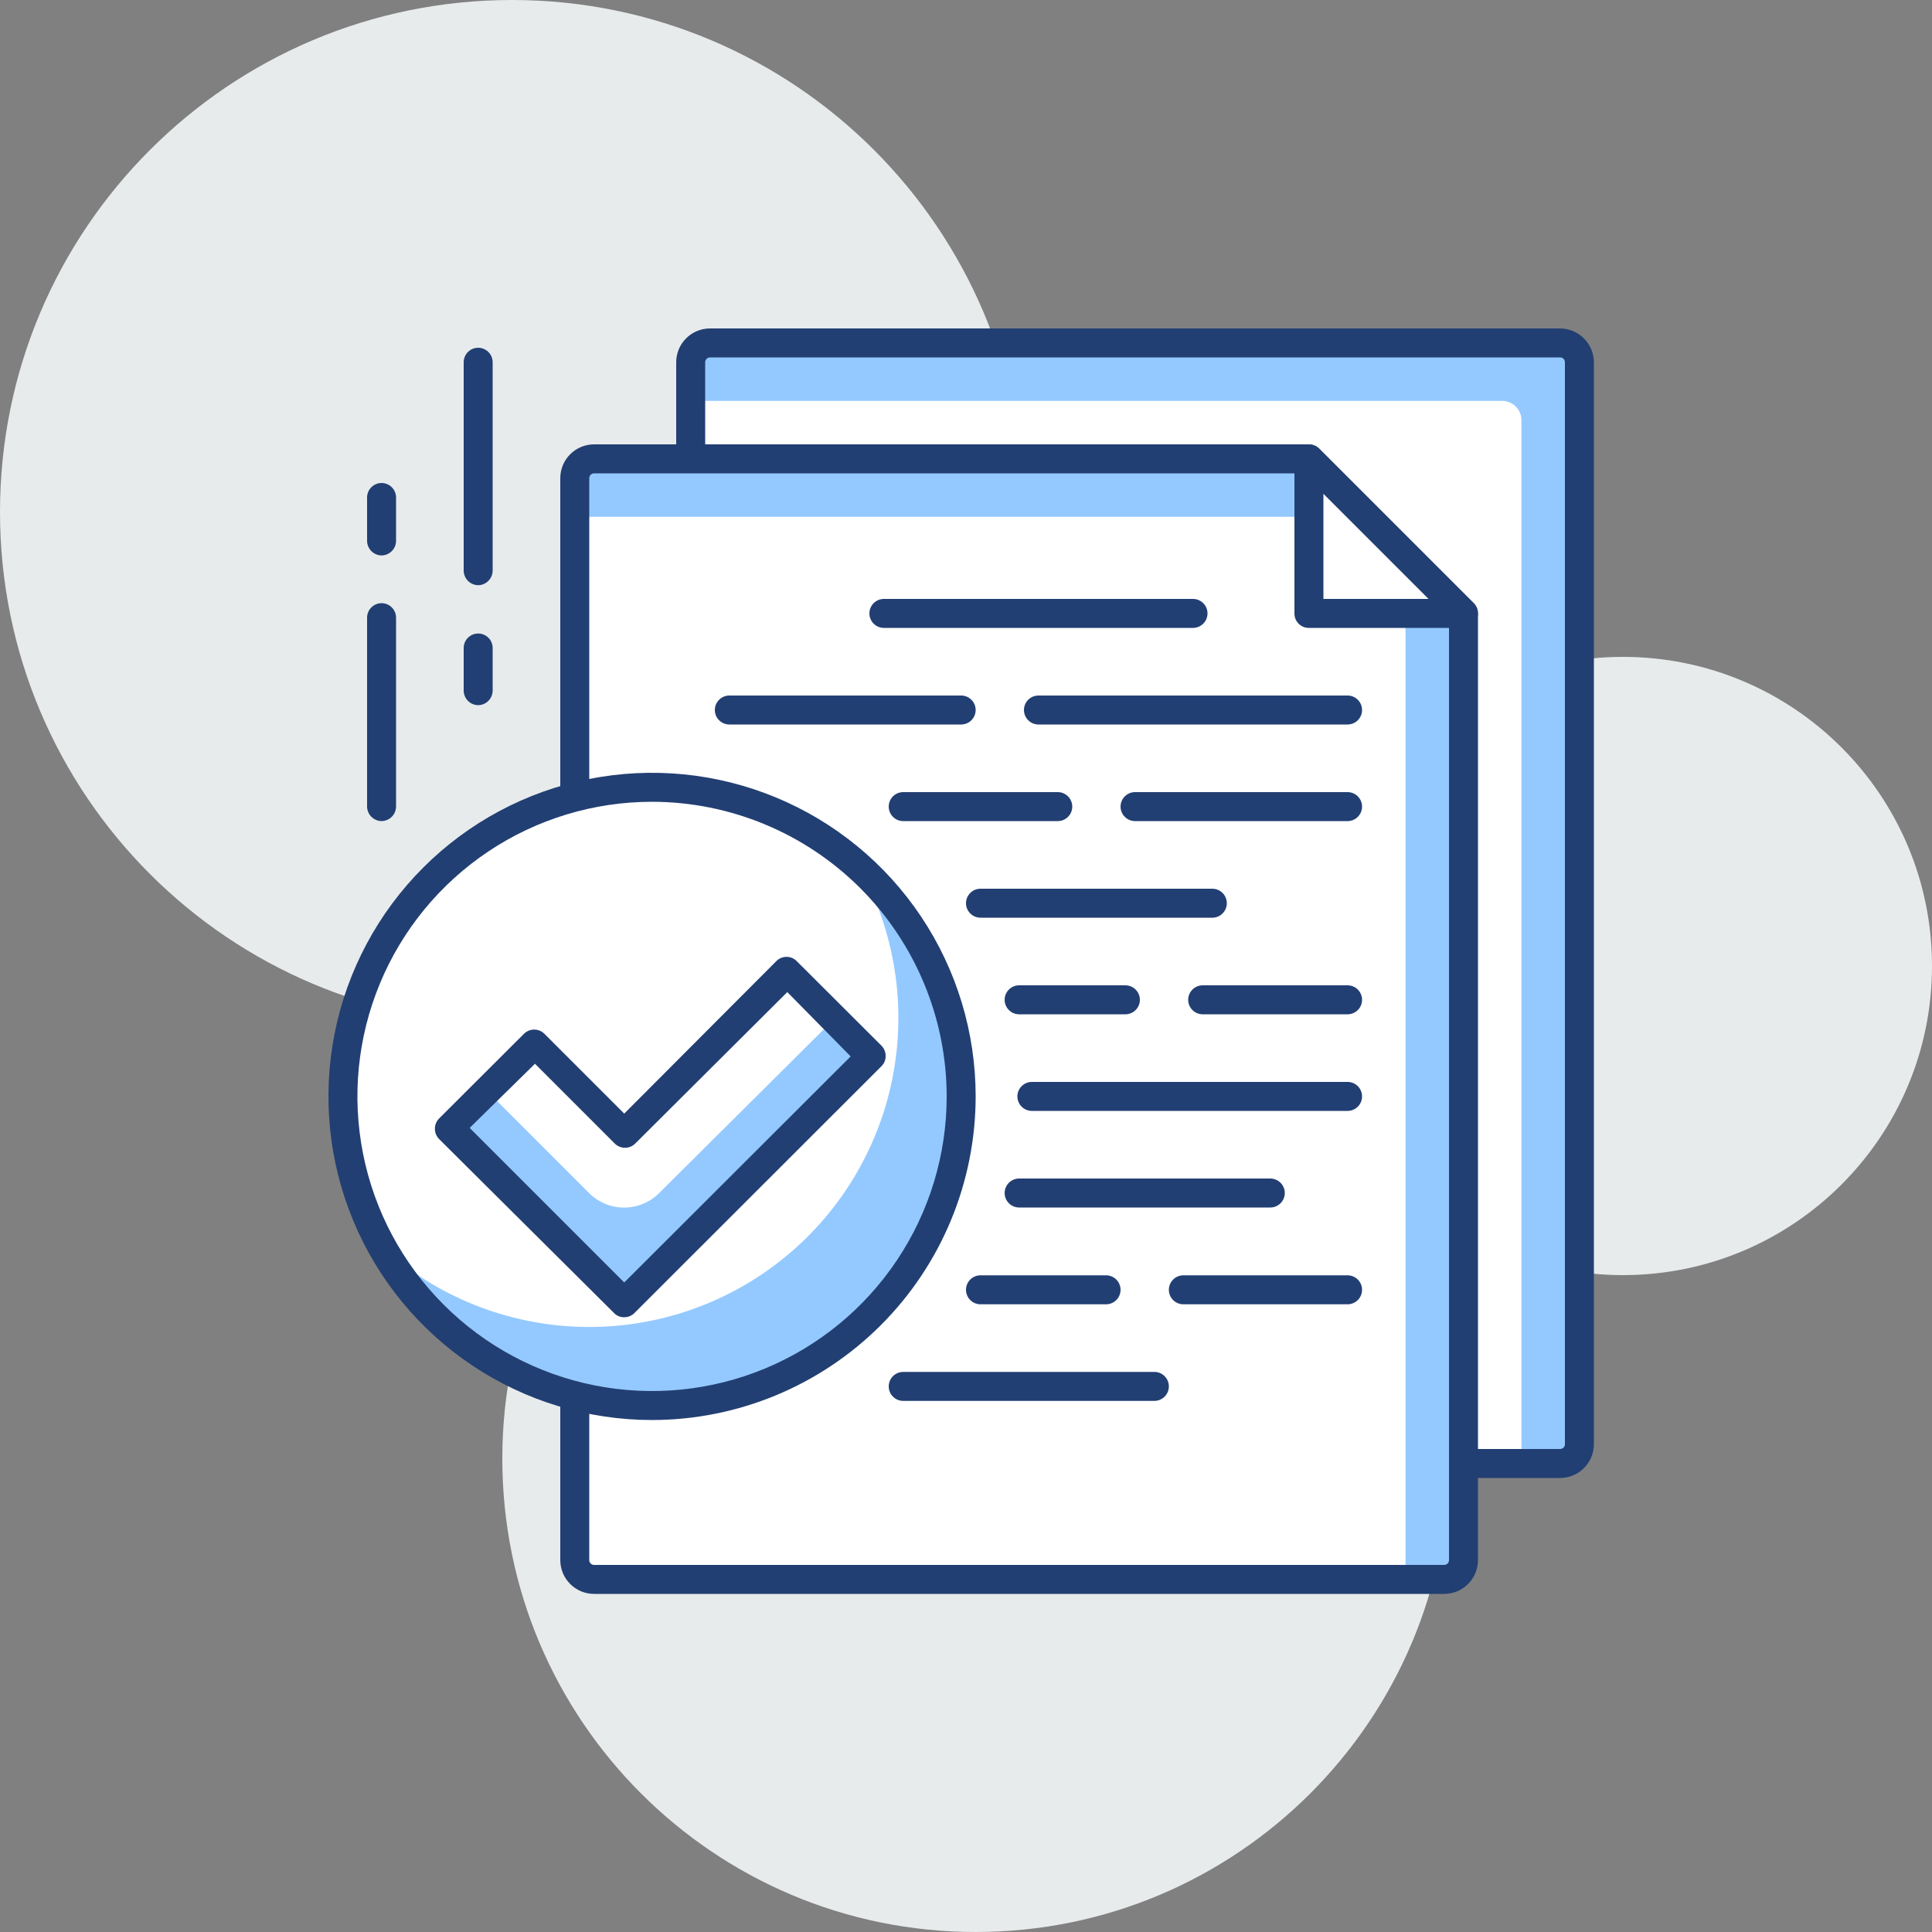
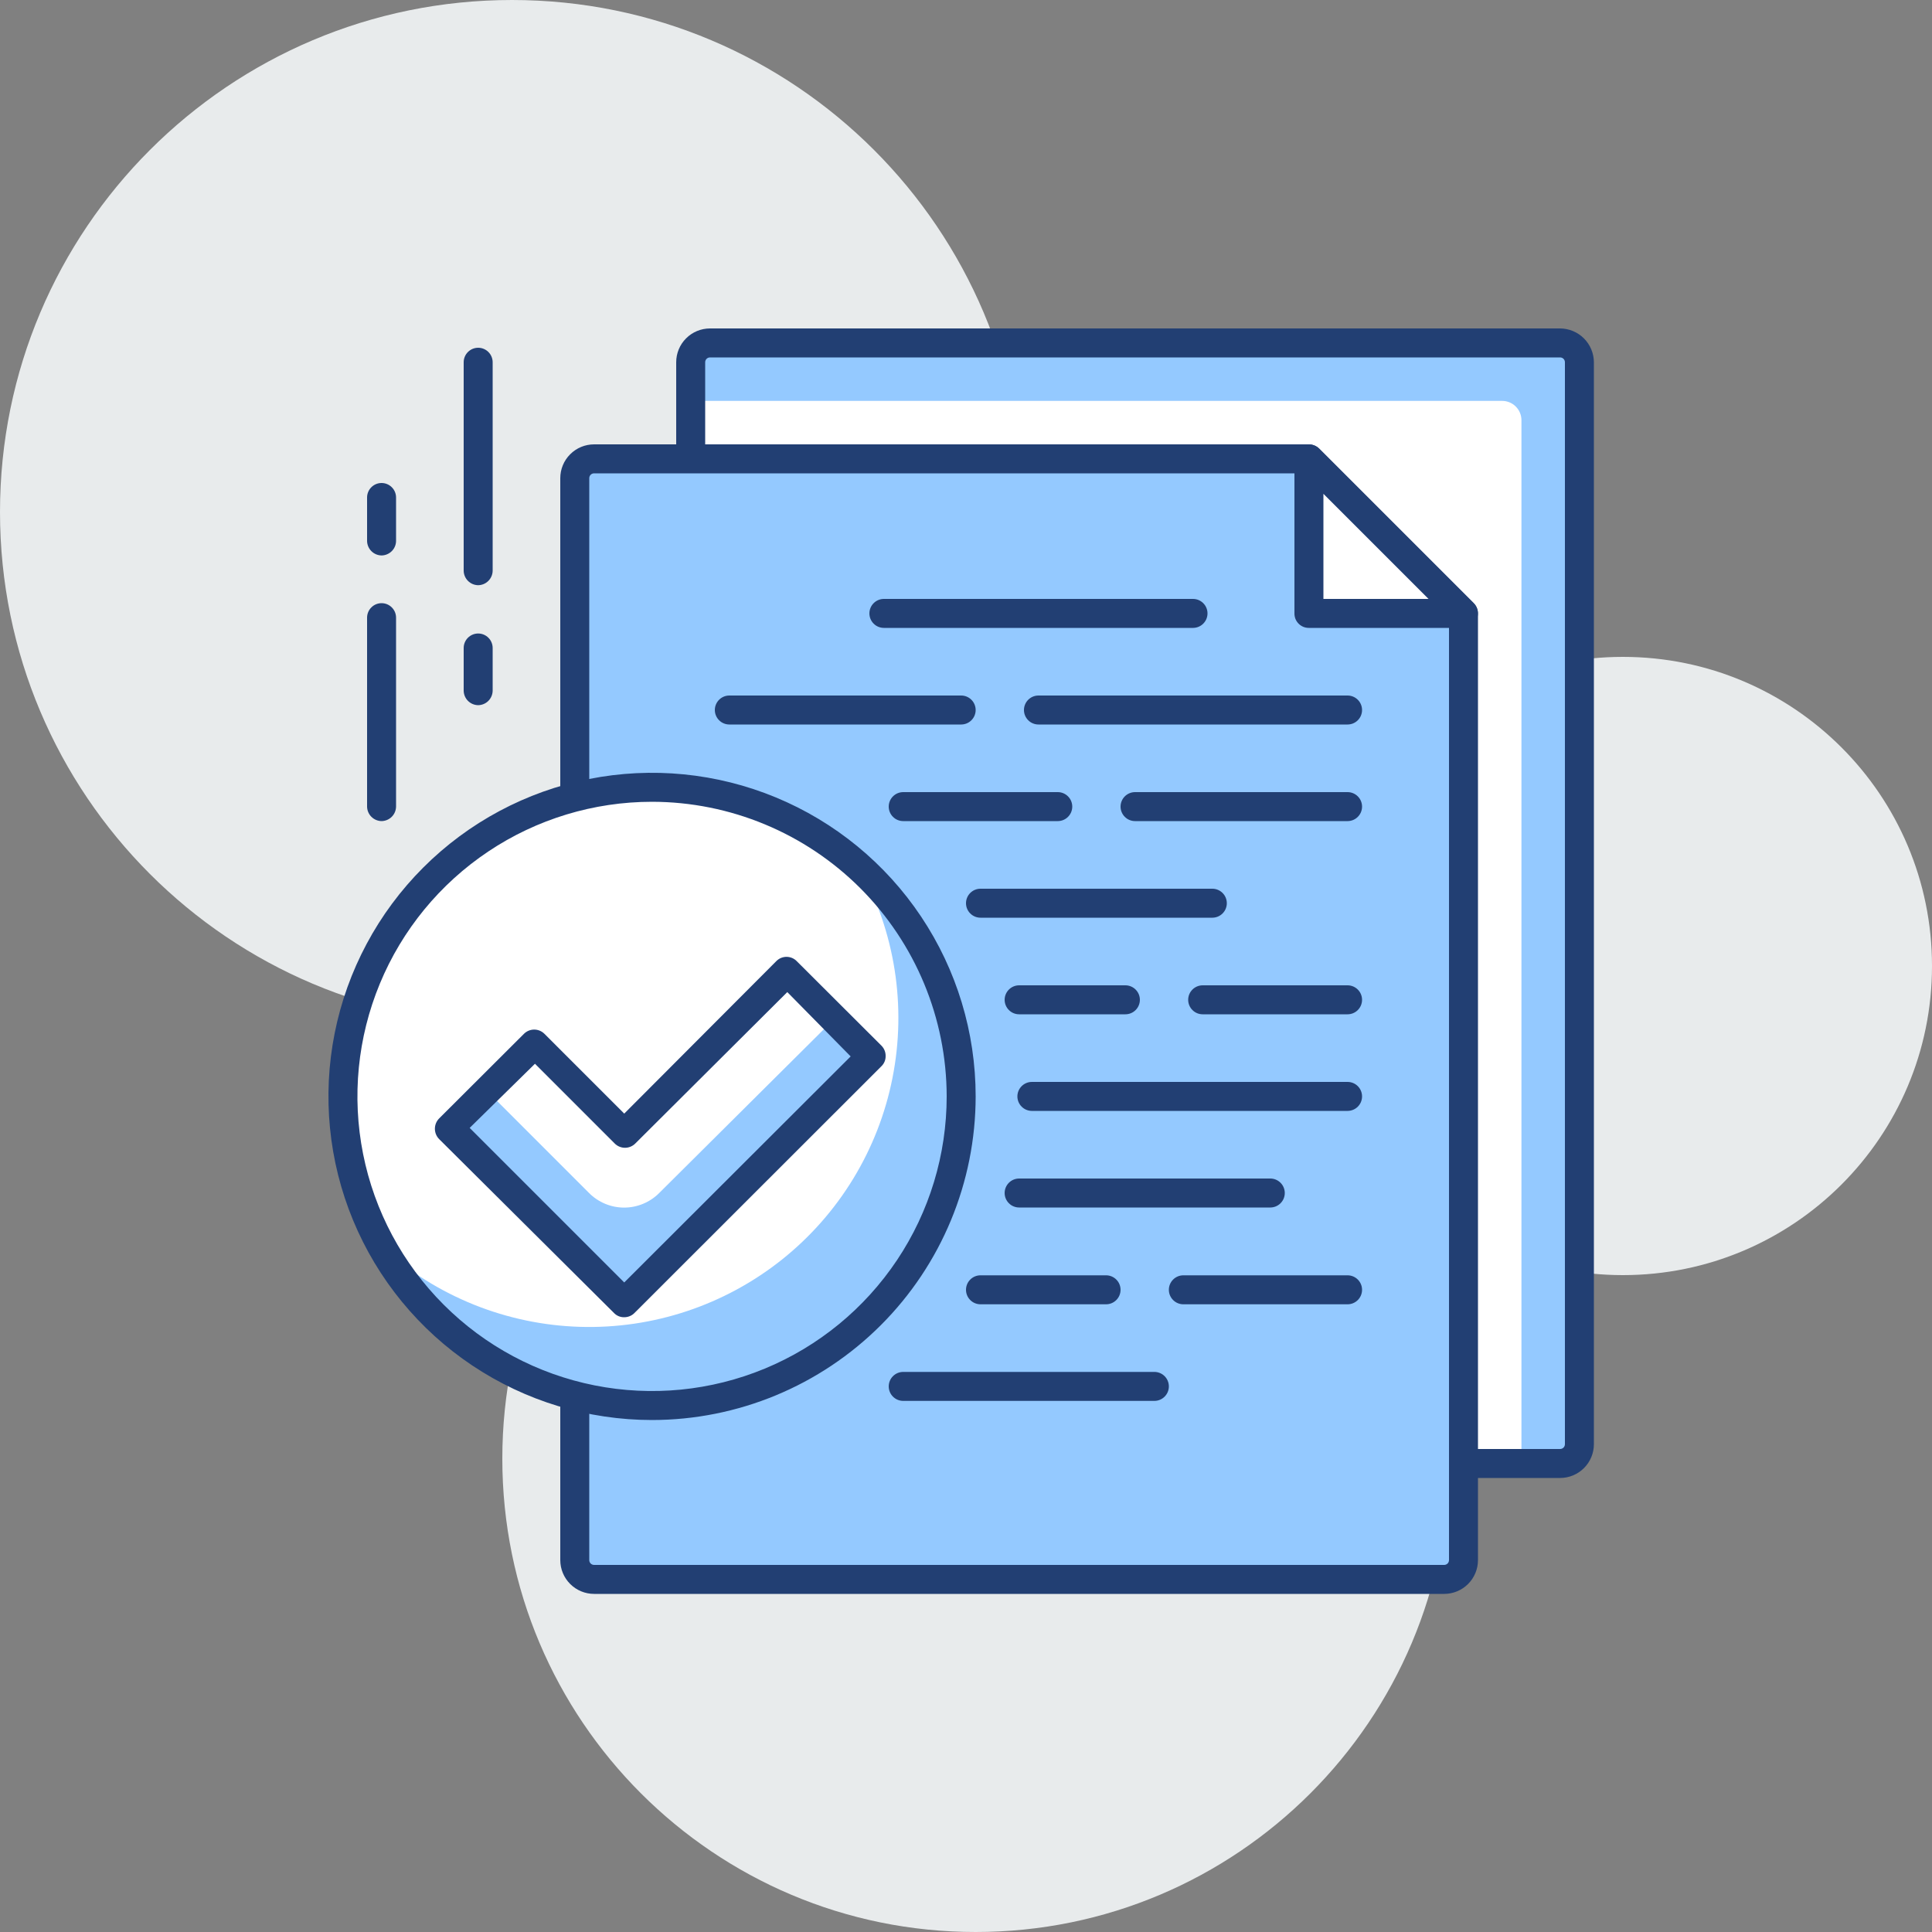
<svg xmlns="http://www.w3.org/2000/svg" width="100" height="100" viewBox="0 0 100 100" fill="none">
  <rect x="0" y="0" width="100" height="100" fill="#808080" stroke="none" />
  <path d="M84 66C92.837 66 100 58.837 100 50C100 41.163 92.837 34 84 34C75.163 34 68 41.163 68 50C68 58.837 75.163 66 84 66Z" fill="#E8EBEC" />
  <path d="M50.5 100C64.031 100 75 89.031 75 75.5C75 61.969 64.031 51 50.5 51C36.969 51 26 61.969 26 75.5C26 89.031 36.969 100 50.5 100Z" fill="#E8EBEC" />
  <path d="M26.5 53C41.136 53 53 41.136 53 26.5C53 11.864 41.136 0 26.5 0C11.864 0 0 11.864 0 26.5C0 41.136 11.864 53 26.5 53Z" fill="#E8EBEC" />
  <path d="M36.75 75.75H80.75C81.302 75.75 81.75 75.302 81.75 74.75V18.75C81.75 18.198 81.302 17.75 80.75 17.75L36.75 17.75C36.198 17.75 35.75 18.198 35.75 18.75L35.75 74.75C35.75 75.302 36.198 75.75 36.75 75.75Z" fill="#94C9FF" />
  <path d="M78.75 75.75H35.75L35.75 20.75L77.75 20.75C78.015 20.75 78.27 20.855 78.457 21.043C78.645 21.23 78.75 21.485 78.75 21.75V75.75Z" fill="white" />
  <path d="M80.75 76.5H36.75C36.286 76.5 35.841 76.316 35.513 75.987C35.184 75.659 35 75.214 35 74.75V18.75C35 18.286 35.184 17.841 35.513 17.513C35.841 17.184 36.286 17 36.75 17H80.75C81.213 17.003 81.657 17.188 81.984 17.515C82.312 17.843 82.497 18.287 82.5 18.75V74.75C82.5 75.214 82.316 75.659 81.987 75.987C81.659 76.316 81.214 76.5 80.75 76.5ZM36.75 18.5C36.684 18.5 36.62 18.526 36.573 18.573C36.526 18.62 36.5 18.684 36.5 18.75V74.75C36.5 74.816 36.526 74.88 36.573 74.927C36.62 74.974 36.684 75 36.75 75H80.75C80.816 75 80.88 74.974 80.927 74.927C80.974 74.88 81 74.816 81 74.75V18.75C81 18.684 80.974 18.62 80.927 18.573C80.88 18.526 80.816 18.5 80.75 18.5H36.75Z" fill="#223F73" />
  <path d="M30.75 23.75H67.75L75.75 31.75V80.75C75.75 81.015 75.645 81.27 75.457 81.457C75.27 81.645 75.015 81.75 74.75 81.75H30.75C30.485 81.75 30.23 81.645 30.043 81.457C29.855 81.27 29.75 81.015 29.75 80.75V24.75C29.75 24.485 29.855 24.23 30.043 24.043C30.23 23.855 30.485 23.75 30.75 23.75Z" fill="#94C9FF" />
-   <path d="M29.75 26.75H70.75L72.75 28.75V81.75H30.75C30.485 81.75 30.23 81.645 30.043 81.457C29.855 81.27 29.75 81.015 29.75 80.75V26.75Z" fill="white" />
  <path d="M74.75 82.5H30.75C30.286 82.5 29.841 82.316 29.513 81.987C29.184 81.659 29 81.214 29 80.75V24.75C29 24.286 29.184 23.841 29.513 23.513C29.841 23.184 30.286 23 30.75 23H67.75C67.949 23 68.139 23.079 68.28 23.22L76.28 31.22C76.421 31.36 76.5 31.551 76.5 31.75V80.75C76.5 81.214 76.316 81.659 75.987 81.987C75.659 82.316 75.214 82.5 74.75 82.5ZM30.75 24.5C30.684 24.5 30.62 24.526 30.573 24.573C30.526 24.62 30.5 24.684 30.5 24.75V80.75C30.5 80.816 30.526 80.88 30.573 80.927C30.62 80.974 30.684 81 30.75 81H74.75C74.816 81 74.88 80.974 74.927 80.927C74.974 80.88 75 80.816 75 80.75V32.06L67.44 24.5H30.75Z" fill="#223F73" />
  <path d="M75.75 31.75H67.75V23.75L75.75 31.75Z" fill="white" />
  <path d="M75.75 32.5H67.75C67.651 32.501 67.553 32.483 67.462 32.446C67.37 32.408 67.287 32.353 67.217 32.283C67.147 32.213 67.092 32.13 67.054 32.039C67.017 31.947 66.999 31.849 67 31.75V23.75C66.999 23.602 67.042 23.457 67.124 23.334C67.206 23.212 67.323 23.116 67.46 23.06C67.597 23.004 67.748 22.989 67.894 23.017C68.04 23.046 68.174 23.116 68.28 23.22L76.28 31.22C76.384 31.326 76.454 31.46 76.483 31.606C76.511 31.752 76.496 31.903 76.44 32.04C76.384 32.177 76.288 32.294 76.166 32.376C76.043 32.458 75.898 32.501 75.75 32.5ZM68.5 31H73.94L68.5 25.56V31Z" fill="#223F73" />
  <path d="M61.75 32.5H45.75C45.551 32.5 45.36 32.421 45.22 32.28C45.079 32.14 45 31.949 45 31.75C45 31.551 45.079 31.36 45.22 31.22C45.36 31.079 45.551 31 45.75 31H61.75C61.949 31 62.14 31.079 62.28 31.22C62.421 31.36 62.5 31.551 62.5 31.75C62.5 31.949 62.421 32.14 62.28 32.28C62.14 32.421 61.949 32.5 61.75 32.5Z" fill="#223F73" />
  <path d="M69.75 37.5H53.75C53.551 37.5 53.36 37.421 53.22 37.28C53.079 37.14 53 36.949 53 36.75C53 36.551 53.079 36.36 53.22 36.22C53.36 36.079 53.551 36 53.75 36H69.75C69.949 36 70.14 36.079 70.28 36.22C70.421 36.36 70.5 36.551 70.5 36.75C70.5 36.949 70.421 37.14 70.28 37.28C70.14 37.421 69.949 37.5 69.75 37.5Z" fill="#223F73" />
  <path d="M49.75 37.5H37.75C37.551 37.5 37.36 37.421 37.22 37.28C37.079 37.14 37 36.949 37 36.75C37 36.551 37.079 36.36 37.22 36.22C37.36 36.079 37.551 36 37.75 36H49.75C49.949 36 50.14 36.079 50.28 36.22C50.421 36.36 50.5 36.551 50.5 36.75C50.5 36.949 50.421 37.14 50.28 37.28C50.14 37.421 49.949 37.5 49.75 37.5Z" fill="#223F73" />
  <path d="M69.75 42.5H58.75C58.551 42.5 58.36 42.421 58.22 42.28C58.079 42.14 58 41.949 58 41.75C58 41.551 58.079 41.36 58.22 41.22C58.36 41.079 58.551 41 58.75 41H69.75C69.949 41 70.14 41.079 70.28 41.22C70.421 41.36 70.5 41.551 70.5 41.75C70.5 41.949 70.421 42.14 70.28 42.28C70.14 42.421 69.949 42.5 69.75 42.5Z" fill="#223F73" />
  <path d="M54.75 42.5H46.75C46.551 42.5 46.36 42.421 46.22 42.28C46.079 42.14 46 41.949 46 41.75C46 41.551 46.079 41.36 46.22 41.22C46.36 41.079 46.551 41 46.75 41H54.75C54.949 41 55.14 41.079 55.28 41.22C55.421 41.36 55.5 41.551 55.5 41.75C55.5 41.949 55.421 42.14 55.28 42.28C55.14 42.421 54.949 42.5 54.75 42.5Z" fill="#223F73" />
  <path d="M50.75 47.5C50.551 47.5 50.36 47.421 50.22 47.28C50.079 47.14 50 46.949 50 46.75C50 46.551 50.079 46.36 50.22 46.22C50.36 46.079 50.551 46 50.75 46H62.75C62.949 46 63.14 46.079 63.28 46.22C63.421 46.36 63.5 46.551 63.5 46.75C63.5 46.949 63.421 47.14 63.28 47.28C63.14 47.421 62.949 47.5 62.75 47.5H50.75Z" fill="#223F73" />
  <path d="M69.75 52.5H62.25C62.051 52.5 61.86 52.421 61.72 52.28C61.579 52.14 61.5 51.949 61.5 51.75C61.5 51.551 61.579 51.36 61.72 51.22C61.86 51.079 62.051 51 62.25 51H69.75C69.949 51 70.14 51.079 70.28 51.22C70.421 51.36 70.5 51.551 70.5 51.75C70.5 51.949 70.421 52.14 70.28 52.28C70.14 52.421 69.949 52.5 69.75 52.5Z" fill="#223F73" />
  <path d="M58.25 52.5H52.75C52.551 52.5 52.36 52.421 52.22 52.28C52.079 52.14 52 51.949 52 51.75C52 51.551 52.079 51.36 52.22 51.22C52.36 51.079 52.551 51 52.75 51H58.25C58.449 51 58.64 51.079 58.78 51.22C58.921 51.36 59 51.551 59 51.75C59 51.949 58.921 52.14 58.78 52.28C58.64 52.421 58.449 52.5 58.25 52.5Z" fill="#223F73" />
  <path d="M53.41 57.5C53.211 57.5 53.02 57.421 52.88 57.28C52.739 57.14 52.66 56.949 52.66 56.75C52.66 56.551 52.739 56.36 52.88 56.22C53.02 56.079 53.211 56 53.41 56H69.75C69.949 56 70.14 56.079 70.281 56.22C70.421 56.36 70.5 56.551 70.5 56.75C70.5 56.949 70.421 57.14 70.281 57.28C70.14 57.421 69.949 57.5 69.75 57.5H53.41Z" fill="#223F73" />
  <path d="M65.75 62.5H52.75C52.551 62.5 52.36 62.421 52.22 62.28C52.079 62.14 52 61.949 52 61.75C52 61.551 52.079 61.36 52.22 61.22C52.36 61.079 52.551 61 52.75 61H65.75C65.949 61 66.14 61.079 66.28 61.22C66.421 61.36 66.5 61.551 66.5 61.75C66.5 61.949 66.421 62.14 66.28 62.28C66.14 62.421 65.949 62.5 65.75 62.5Z" fill="#223F73" />
  <path d="M61.25 67.51C61.051 67.51 60.86 67.431 60.72 67.29C60.579 67.15 60.5 66.959 60.5 66.76C60.5 66.561 60.579 66.37 60.72 66.23C60.86 66.089 61.051 66.01 61.25 66.01H69.75C69.949 66.01 70.14 66.089 70.28 66.23C70.421 66.37 70.5 66.561 70.5 66.76C70.5 66.959 70.421 67.15 70.28 67.29C70.14 67.431 69.949 67.51 69.75 67.51H61.25Z" fill="#223F73" />
  <path d="M57.25 67.51H50.75C50.551 67.51 50.36 67.431 50.22 67.29C50.079 67.15 50 66.959 50 66.76C50 66.561 50.079 66.37 50.22 66.23C50.36 66.089 50.551 66.01 50.75 66.01H57.25C57.449 66.01 57.64 66.089 57.78 66.23C57.921 66.37 58 66.561 58 66.76C58 66.959 57.921 67.15 57.78 67.29C57.64 67.431 57.449 67.51 57.25 67.51Z" fill="#223F73" />
  <path d="M59.75 72.51H46.75C46.551 72.51 46.36 72.431 46.22 72.29C46.079 72.15 46 71.959 46 71.76C46 71.561 46.079 71.37 46.22 71.23C46.36 71.089 46.551 71.01 46.75 71.01H59.75C59.949 71.01 60.14 71.089 60.28 71.23C60.421 71.37 60.5 71.561 60.5 71.76C60.5 71.959 60.421 72.15 60.28 72.29C60.14 72.431 59.949 72.51 59.75 72.51Z" fill="#223F73" />
  <path d="M33.75 72.75C42.587 72.75 49.75 65.587 49.75 56.75C49.75 47.913 42.587 40.75 33.75 40.75C24.913 40.75 17.75 47.913 17.75 56.75C17.75 65.587 24.913 72.75 33.75 72.75Z" fill="white" />
  <path d="M44.49 44.92C46.327 48.23 46.931 52.084 46.194 55.798C45.458 59.511 43.428 62.843 40.467 65.201C37.505 67.559 33.803 68.791 30.02 68.677C26.235 68.564 22.614 67.112 19.8 64.58C20.928 66.612 22.485 68.375 24.364 69.744C26.242 71.114 28.396 72.058 30.676 72.51C32.956 72.962 35.308 72.912 37.567 72.363C39.826 71.815 41.938 70.78 43.756 69.332C45.575 67.884 47.056 66.057 48.097 63.979C49.137 61.9 49.713 59.62 49.782 57.296C49.852 54.973 49.415 52.662 48.501 50.525C47.587 48.387 46.218 46.475 44.49 44.92Z" fill="#94C9FF" />
  <path d="M33.75 73.5C30.437 73.5 27.199 72.518 24.444 70.677C21.69 68.837 19.543 66.221 18.275 63.16C17.007 60.099 16.676 56.731 17.322 53.482C17.968 50.233 19.563 47.248 21.906 44.906C24.248 42.563 27.233 40.968 30.482 40.322C33.731 39.675 37.099 40.007 40.16 41.275C43.221 42.543 45.837 44.69 47.677 47.444C49.518 50.199 50.5 53.437 50.5 56.75C50.497 61.192 48.732 65.451 45.591 68.591C42.45 71.732 38.192 73.497 33.75 73.5ZM33.75 41.5C30.734 41.5 27.785 42.394 25.278 44.07C22.77 45.746 20.815 48.127 19.661 50.914C18.507 53.701 18.205 56.767 18.793 59.725C19.381 62.683 20.834 65.401 22.967 67.533C25.099 69.666 27.817 71.119 30.775 71.707C33.733 72.295 36.799 71.993 39.586 70.839C42.373 69.685 44.754 67.73 46.43 65.222C48.106 62.715 49 59.766 49 56.75C48.995 52.707 47.386 48.831 44.528 45.972C41.669 43.114 37.793 41.505 33.75 41.5Z" fill="#223F73" />
  <path d="M45.09 54.67L40.71 50.29L32.31 58.66L27.65 54L23.26 58.38L32.31 67.43L45.09 54.67Z" fill="white" />
  <path d="M30.49 61.75L25.19 56.45L23.26 58.37L32.31 67.42L45.09 54.66L43.17 52.75L34.12 61.75C33.882 61.989 33.599 62.179 33.288 62.308C32.976 62.438 32.642 62.505 32.305 62.505C31.967 62.505 31.633 62.438 31.322 62.308C31.011 62.179 30.728 61.989 30.49 61.75Z" fill="#94C9FF" />
  <path d="M32.31 68.18C32.211 68.182 32.113 68.164 32.022 68.126C31.93 68.088 31.848 68.031 31.78 67.96L22.73 58.96C22.589 58.818 22.51 58.625 22.51 58.425C22.51 58.224 22.589 58.032 22.73 57.89L27.12 53.51C27.261 53.37 27.451 53.291 27.65 53.291C27.849 53.291 28.039 53.37 28.18 53.51L32.31 57.64L40.18 49.75C40.249 49.679 40.331 49.623 40.422 49.584C40.513 49.546 40.611 49.526 40.71 49.526C40.809 49.526 40.907 49.546 40.998 49.584C41.089 49.623 41.171 49.679 41.24 49.75L45.63 54.13C45.698 54.2 45.752 54.283 45.788 54.374C45.824 54.465 45.842 54.562 45.84 54.66C45.842 54.759 45.824 54.857 45.786 54.948C45.748 55.039 45.691 55.122 45.62 55.19L32.84 67.96C32.771 68.03 32.688 68.086 32.597 68.123C32.506 68.161 32.408 68.18 32.31 68.18ZM24.31 58.38L32.31 66.38L44.03 54.68L40.75 51.35L32.88 59.19C32.739 59.33 32.549 59.409 32.35 59.409C32.151 59.409 31.961 59.33 31.82 59.19L27.69 55.06L24.31 58.38Z" fill="#223F73" />
  <path d="M24.75 30.29C24.552 30.287 24.363 30.208 24.223 30.067C24.082 29.927 24.003 29.738 24 29.54V18.75C24 18.551 24.079 18.36 24.22 18.22C24.36 18.079 24.551 18 24.75 18C24.949 18 25.14 18.079 25.28 18.22C25.421 18.36 25.5 18.551 25.5 18.75V29.54C25.497 29.738 25.418 29.927 25.277 30.067C25.137 30.208 24.948 30.287 24.75 30.29Z" fill="#223F73" />
  <path d="M24.75 36.5C24.552 36.497 24.363 36.418 24.223 36.278C24.082 36.137 24.003 35.948 24 35.75V33.54C24 33.341 24.079 33.15 24.22 33.01C24.36 32.869 24.551 32.79 24.75 32.79C24.949 32.79 25.14 32.869 25.28 33.01C25.421 33.15 25.5 33.341 25.5 33.54V35.75C25.497 35.948 25.418 36.137 25.277 36.278C25.137 36.418 24.948 36.497 24.75 36.5Z" fill="#223F73" />
  <path d="M19.75 42.5C19.552 42.497 19.363 42.417 19.223 42.277C19.082 42.137 19.003 41.948 19 41.75V31.97C19 31.771 19.079 31.58 19.22 31.44C19.36 31.299 19.551 31.22 19.75 31.22C19.949 31.22 20.14 31.299 20.28 31.44C20.421 31.58 20.5 31.771 20.5 31.97V41.75C20.497 41.948 20.418 42.137 20.277 42.277C20.137 42.417 19.948 42.497 19.75 42.5Z" fill="#223F73" />
  <path d="M19.75 28.75C19.552 28.747 19.363 28.668 19.223 28.527C19.082 28.387 19.003 28.198 19 28V25.75C19 25.551 19.079 25.36 19.22 25.22C19.36 25.079 19.551 25 19.75 25C19.949 25 20.14 25.079 20.28 25.22C20.421 25.36 20.5 25.551 20.5 25.75V27.97C20.503 28.071 20.485 28.171 20.449 28.265C20.413 28.359 20.358 28.444 20.288 28.517C20.218 28.589 20.135 28.647 20.042 28.687C19.95 28.727 19.851 28.749 19.75 28.75Z" fill="#223F73" />
</svg>